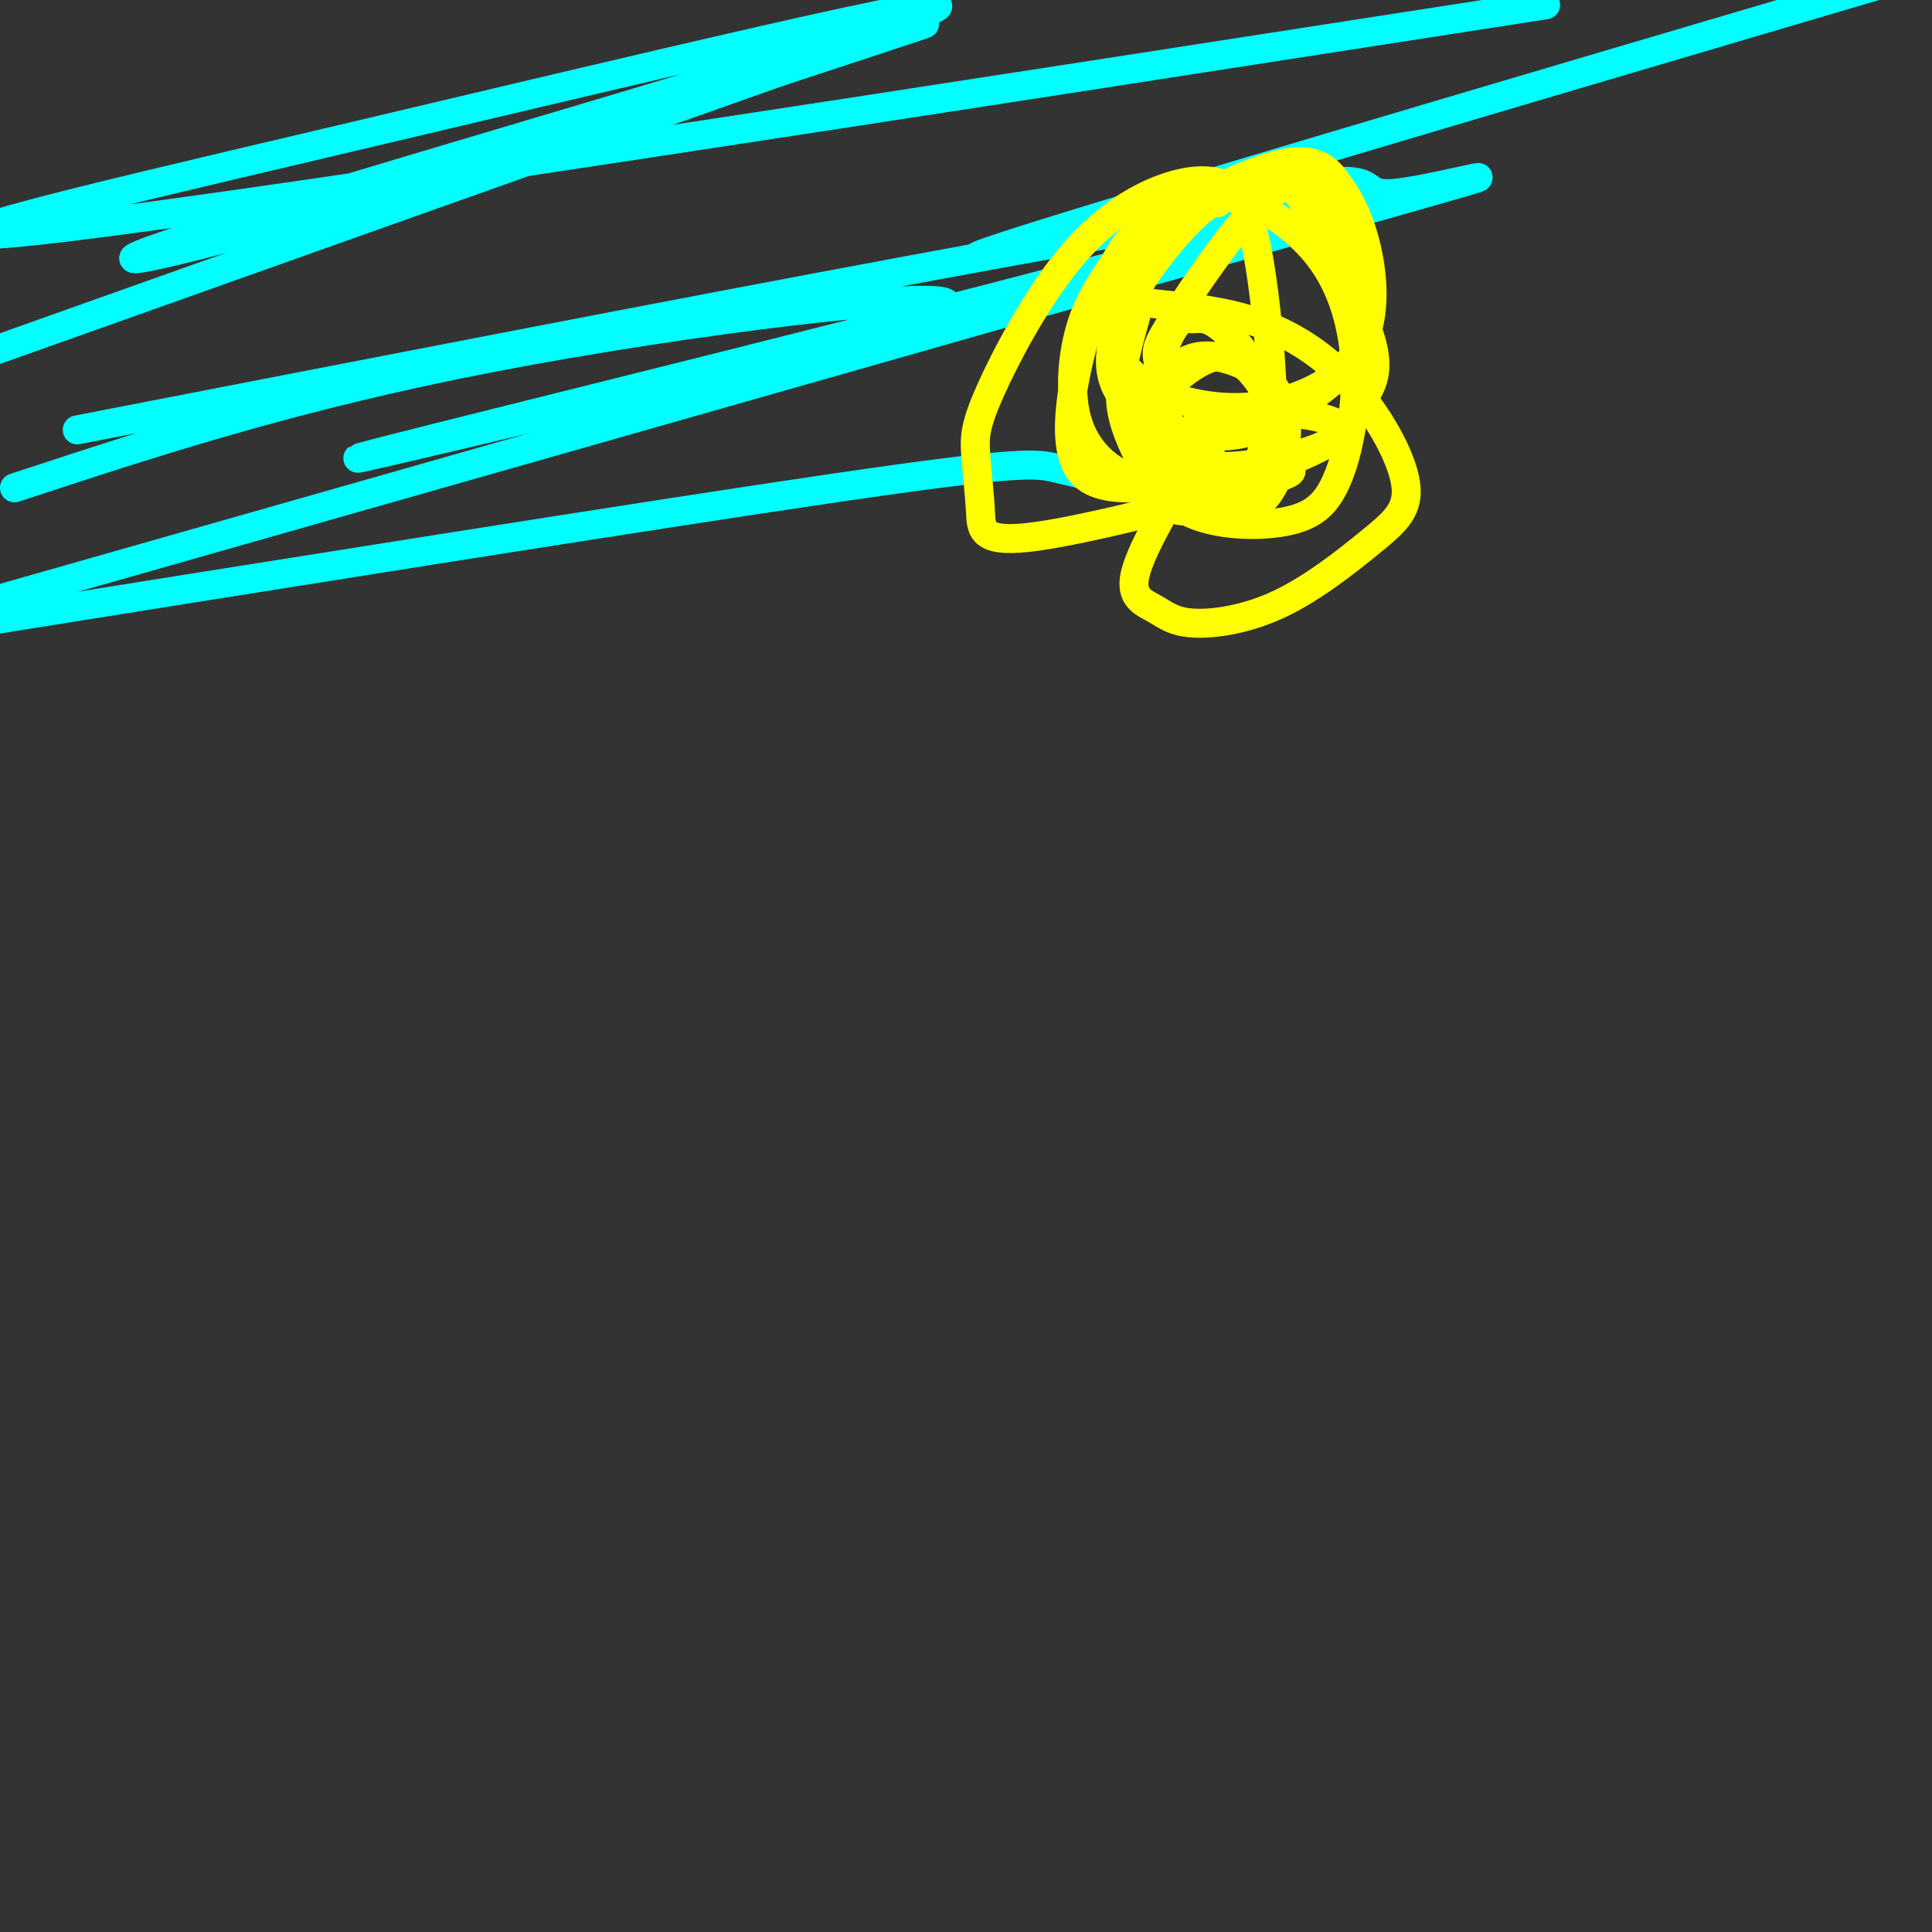
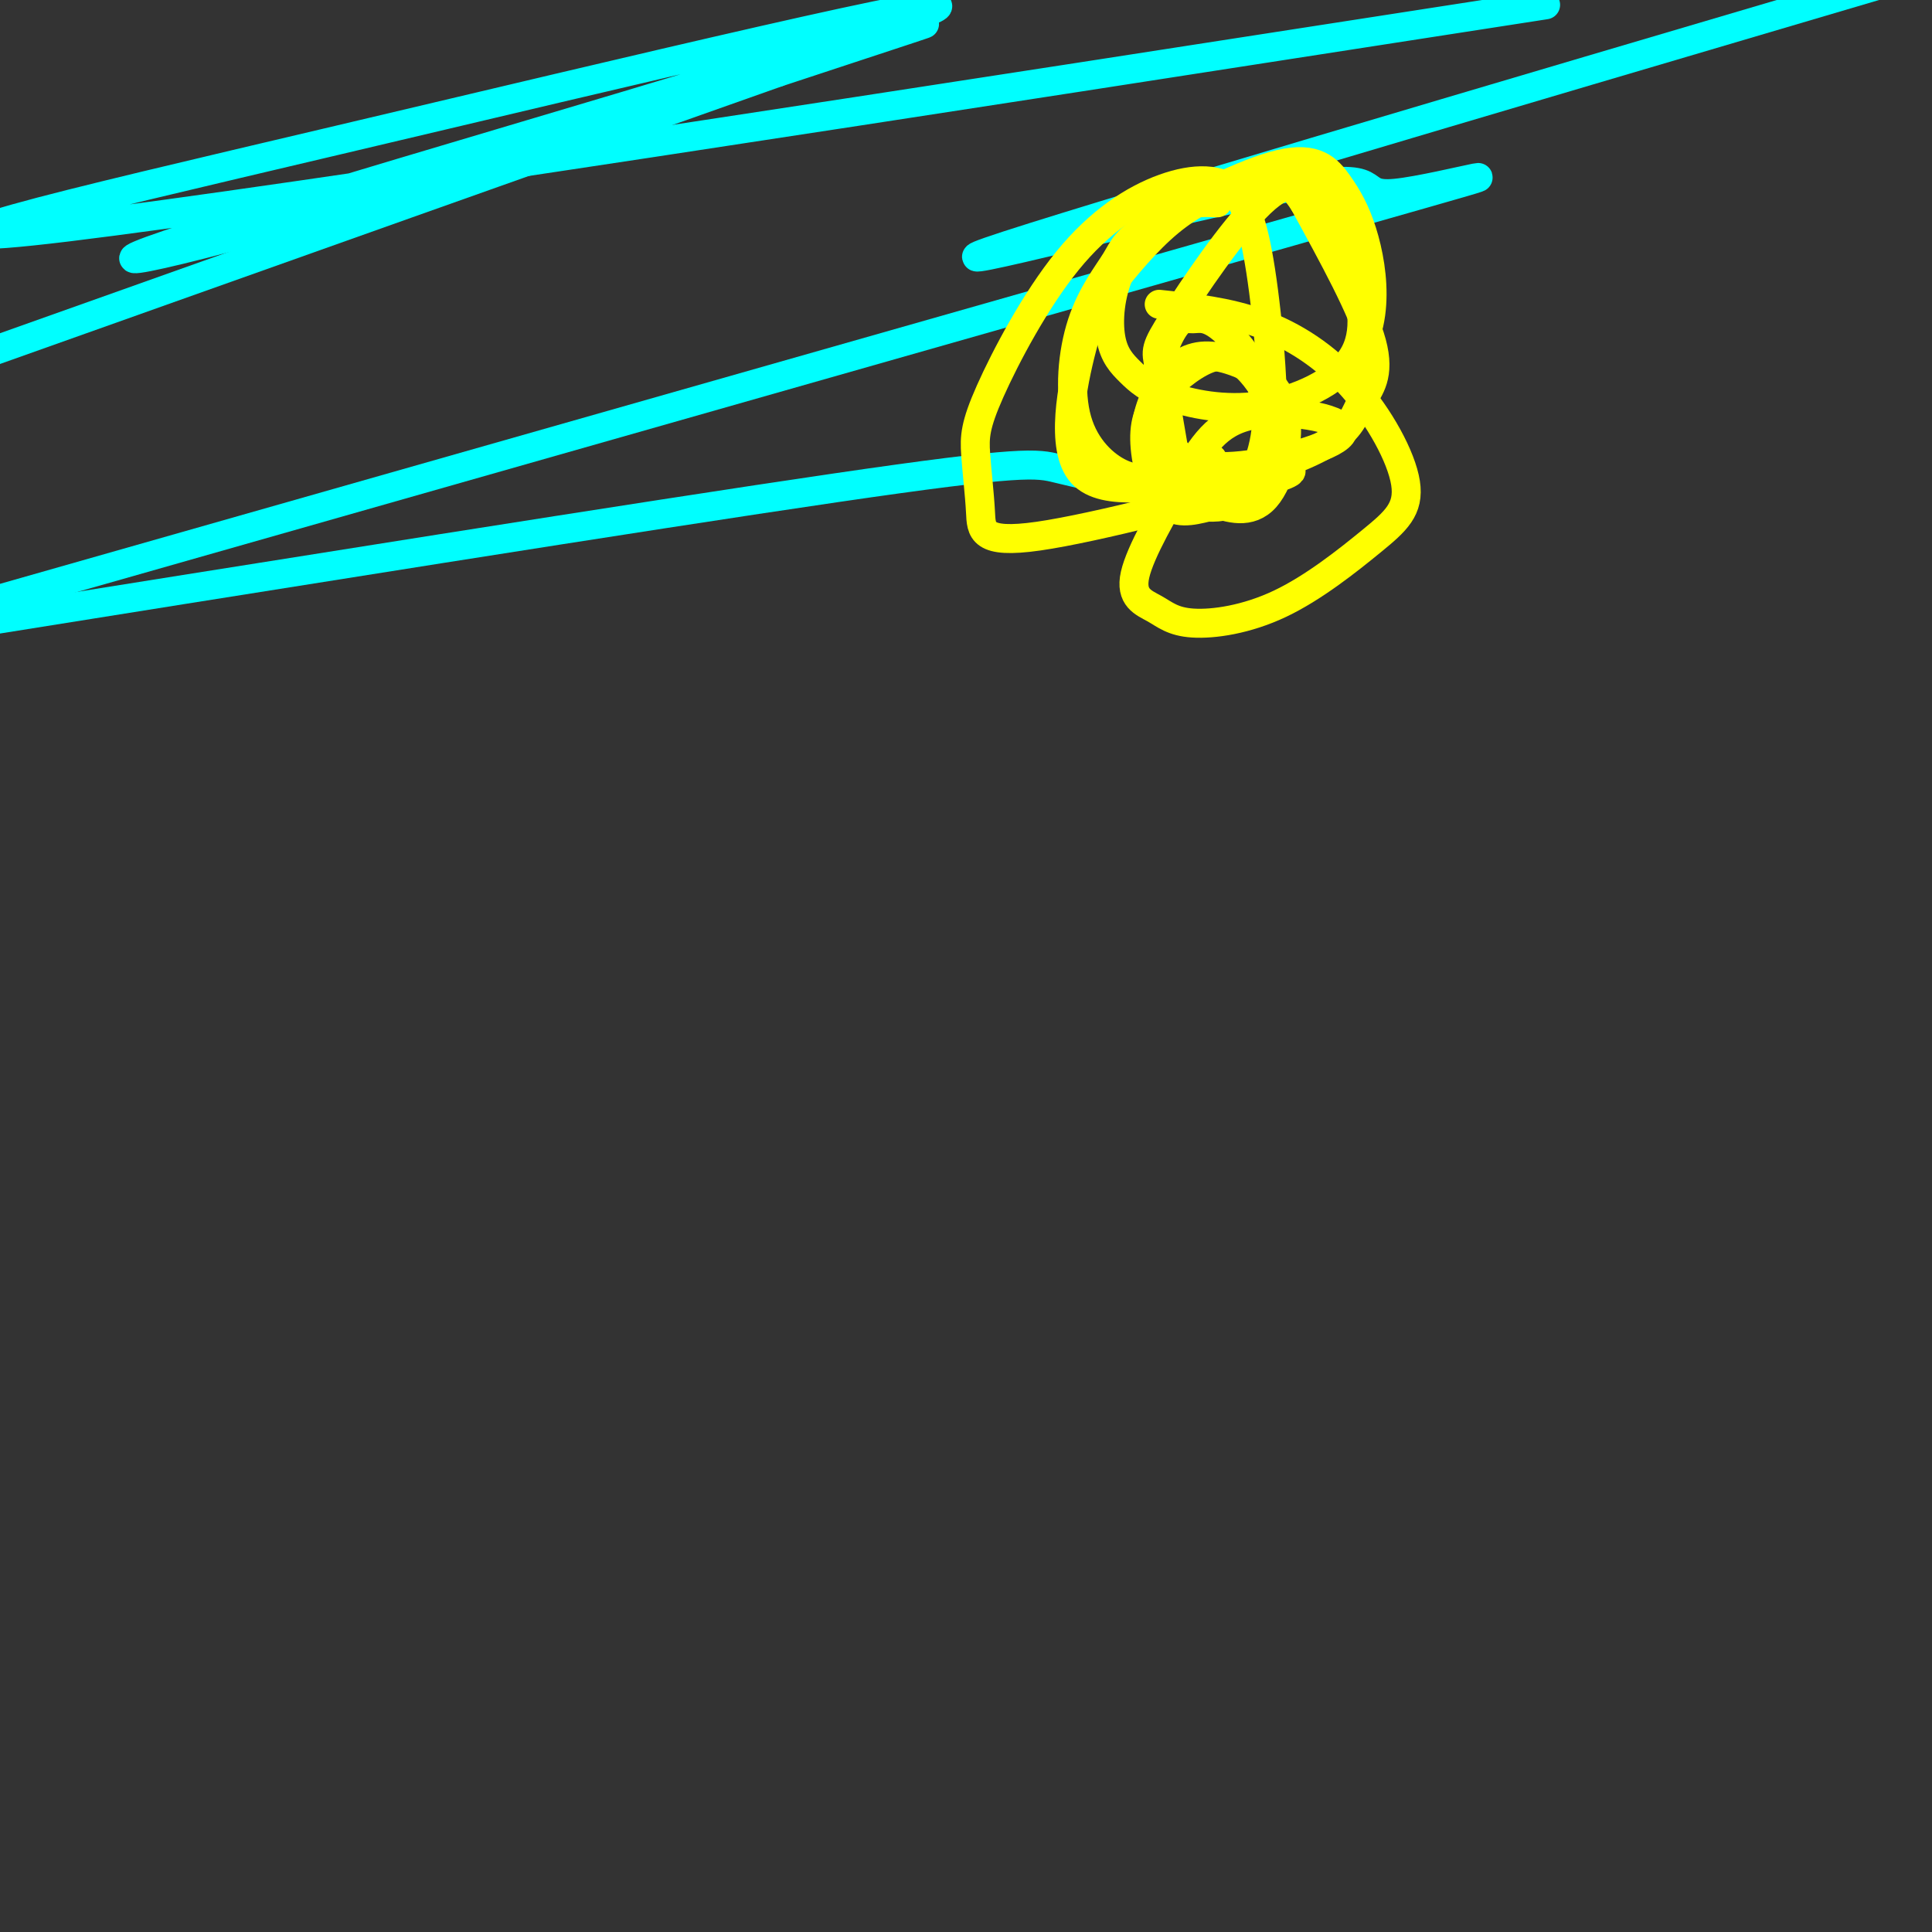
<svg xmlns="http://www.w3.org/2000/svg" viewBox="0 0 400 400" version="1.1">
  <rect x="0" y="0" width="400" height="400" fill="#333333" stroke="none" />
  <g fill="none" stroke="#00ffff" stroke-width="6" stroke-linecap="round" stroke-linejoin="round">
    <path d="M236,101c-6.311,-1.467 -12.622,-2.933 -17,-4c-4.378,-1.067 -6.822,-1.733 -46,4c-39.178,5.733 -115.089,17.867 -191,30" />
    <path d="M0,124c117.946,-33.582 235.892,-67.164 281,-80c45.108,-12.836 17.380,-4.925 8,-4c-9.380,0.925 -0.410,-5.136 -23,-1c-22.590,4.136 -76.740,18.467 -61,13c15.740,-5.467 101.370,-30.734 187,-56" />
    <path d="M320,1c-130.753,20.305 -261.507,40.611 -306,46c-44.493,5.389 -2.727,-4.137 56,-18c58.727,-13.863 134.413,-32.063 123,-27c-11.413,5.063 -109.925,33.388 -147,45c-37.075,11.612 -12.712,6.511 27,-5c39.712,-11.511 94.775,-29.432 112,-35c17.225,-5.568 -3.387,1.216 -24,8" />
    <path d="M161,15c-34.500,12.167 -108.750,38.583 -183,65" />
-     <path d="M16,89c124.721,-24.218 249.442,-48.436 253,-46c3.558,2.436 -114.047,31.526 -164,44c-49.953,12.474 -32.256,8.333 3,0c35.256,-8.333 88.069,-20.859 88,-24c-0.069,-3.141 -53.020,3.103 -94,11c-40.980,7.897 -69.990,17.449 -99,27" />
  </g>
  <g fill="none" stroke="#ffff00" stroke-width="6" stroke-linecap="round" stroke-linejoin="round">
    <path d="M252,42c-3.178,-0.137 -6.356,-0.274 -10,2c-3.644,2.274 -7.754,6.959 -10,12c-2.246,5.041 -2.627,10.438 -2,14c0.627,3.562 2.263,5.290 4,7c1.737,1.710 3.575,3.402 8,5c4.425,1.598 11.438,3.100 19,2c7.562,-1.100 15.672,-4.803 19,-10c3.328,-5.197 1.874,-11.888 0,-18c-1.874,-6.112 -4.168,-11.646 -7,-15c-2.832,-3.354 -6.202,-4.528 -12,1c-5.798,5.528 -14.022,17.757 -18,24c-3.978,6.243 -3.708,6.498 -3,10c0.708,3.502 1.854,10.251 3,17" />
    <path d="M243,93c2.962,3.650 8.866,4.276 17,3c8.134,-1.276 18.499,-4.453 18,-7c-0.499,-2.547 -11.862,-4.464 -19,-3c-7.138,1.464 -10.051,6.307 -14,13c-3.949,6.693 -8.934,15.234 -10,20c-1.066,4.766 1.785,5.758 4,7c2.215,1.242 3.792,2.736 8,3c4.208,0.264 11.045,-0.702 18,-4c6.955,-3.298 14.027,-8.928 19,-13c4.973,-4.072 7.849,-6.586 7,-12c-0.849,-5.414 -5.421,-13.727 -11,-20c-5.579,-6.273 -12.165,-10.507 -19,-13c-6.835,-2.493 -13.917,-3.247 -21,-4" />
-     <path d="M240,63c-4.178,-0.631 -4.122,-0.207 -5,3c-0.878,3.207 -2.689,9.197 -3,14c-0.311,4.803 0.880,8.418 3,13c2.120,4.582 5.171,10.132 11,13c5.829,2.868 14.437,3.056 20,2c5.563,-1.056 8.080,-3.355 10,-7c1.920,-3.645 3.241,-8.635 4,-14c0.759,-5.365 0.956,-11.105 0,-17c-0.956,-5.895 -3.064,-11.945 -7,-17c-3.936,-5.055 -9.700,-9.114 -14,-11c-4.300,-1.886 -7.136,-1.599 -12,3c-4.864,4.599 -11.757,13.511 -15,21c-3.243,7.489 -2.835,13.555 2,18c4.835,4.445 14.096,7.270 22,6c7.904,-1.270 14.452,-6.635 21,-12" />
    <path d="M277,78c4.898,-4.476 6.644,-9.668 7,-15c0.356,-5.332 -0.676,-10.806 -2,-15c-1.324,-4.194 -2.938,-7.110 -5,-10c-2.062,-2.890 -4.570,-5.754 -12,-4c-7.430,1.754 -19.782,8.128 -26,12c-6.218,3.872 -6.303,5.244 -8,8c-1.697,2.756 -5.007,6.898 -7,13c-1.993,6.102 -2.668,14.165 -1,20c1.668,5.835 5.679,9.442 9,11c3.321,1.558 5.951,1.067 10,1c4.049,-0.067 9.516,0.289 16,-1c6.484,-1.289 13.985,-4.222 18,-7c4.015,-2.778 4.542,-5.402 6,-8c1.458,-2.598 3.845,-5.171 2,-12c-1.845,-6.829 -7.923,-17.915 -14,-29" />
    <path d="M270,42c-3.430,-5.389 -5.005,-4.360 -7,-4c-1.995,0.360 -4.408,0.053 -8,1c-3.592,0.947 -8.361,3.150 -13,7c-4.639,3.850 -9.149,9.349 -12,13c-2.851,3.651 -4.043,5.456 -6,13c-1.957,7.544 -4.679,20.828 0,26c4.679,5.172 16.759,2.232 25,2c8.241,-0.232 12.642,2.245 14,-6c1.358,-8.245 -0.326,-27.213 -2,-38c-1.674,-10.787 -3.337,-13.394 -5,-16" />
    <path d="M256,40c-3.203,-3.218 -8.711,-3.263 -15,-1c-6.289,2.263 -13.360,6.835 -20,15c-6.640,8.165 -12.851,19.924 -16,27c-3.149,7.076 -3.238,9.468 -3,13c0.238,3.532 0.803,8.203 1,12c0.197,3.797 0.026,6.718 12,5c11.974,-1.718 36.095,-8.077 46,-11c9.905,-2.923 5.595,-2.410 4,-4c-1.595,-1.590 -0.476,-5.284 -1,-9c-0.524,-3.716 -2.693,-7.453 -5,-10c-2.307,-2.547 -4.754,-3.903 -8,-3c-3.246,0.903 -7.293,4.067 -10,7c-2.707,2.933 -4.075,5.636 -4,10c0.075,4.364 1.593,10.390 4,13c2.407,2.610 5.704,1.805 9,1" />
    <path d="M250,105c2.838,0.105 5.433,-0.132 8,-4c2.567,-3.868 5.105,-11.366 4,-18c-1.105,-6.634 -5.852,-12.403 -9,-15c-3.148,-2.597 -4.697,-2.022 -6,-2c-1.303,0.022 -2.360,-0.508 -4,2c-1.640,2.508 -3.864,8.053 -4,14c-0.136,5.947 1.816,12.295 4,16c2.184,3.705 4.600,4.768 8,6c3.400,1.232 7.782,2.632 11,-1c3.218,-3.632 5.270,-12.297 4,-18c-1.270,-5.703 -5.863,-8.445 -10,-10c-4.137,-1.555 -7.820,-1.924 -11,0c-3.180,1.924 -5.858,6.140 -7,10c-1.142,3.860 -0.750,7.365 0,10c0.750,2.635 1.856,4.402 4,5c2.144,0.598 5.327,0.028 7,-1c1.673,-1.028 1.837,-2.514 2,-4" />
-     <path d="M248,87c0.000,0.000 -5.000,12.000 -5,12" />
  </g>
</svg>